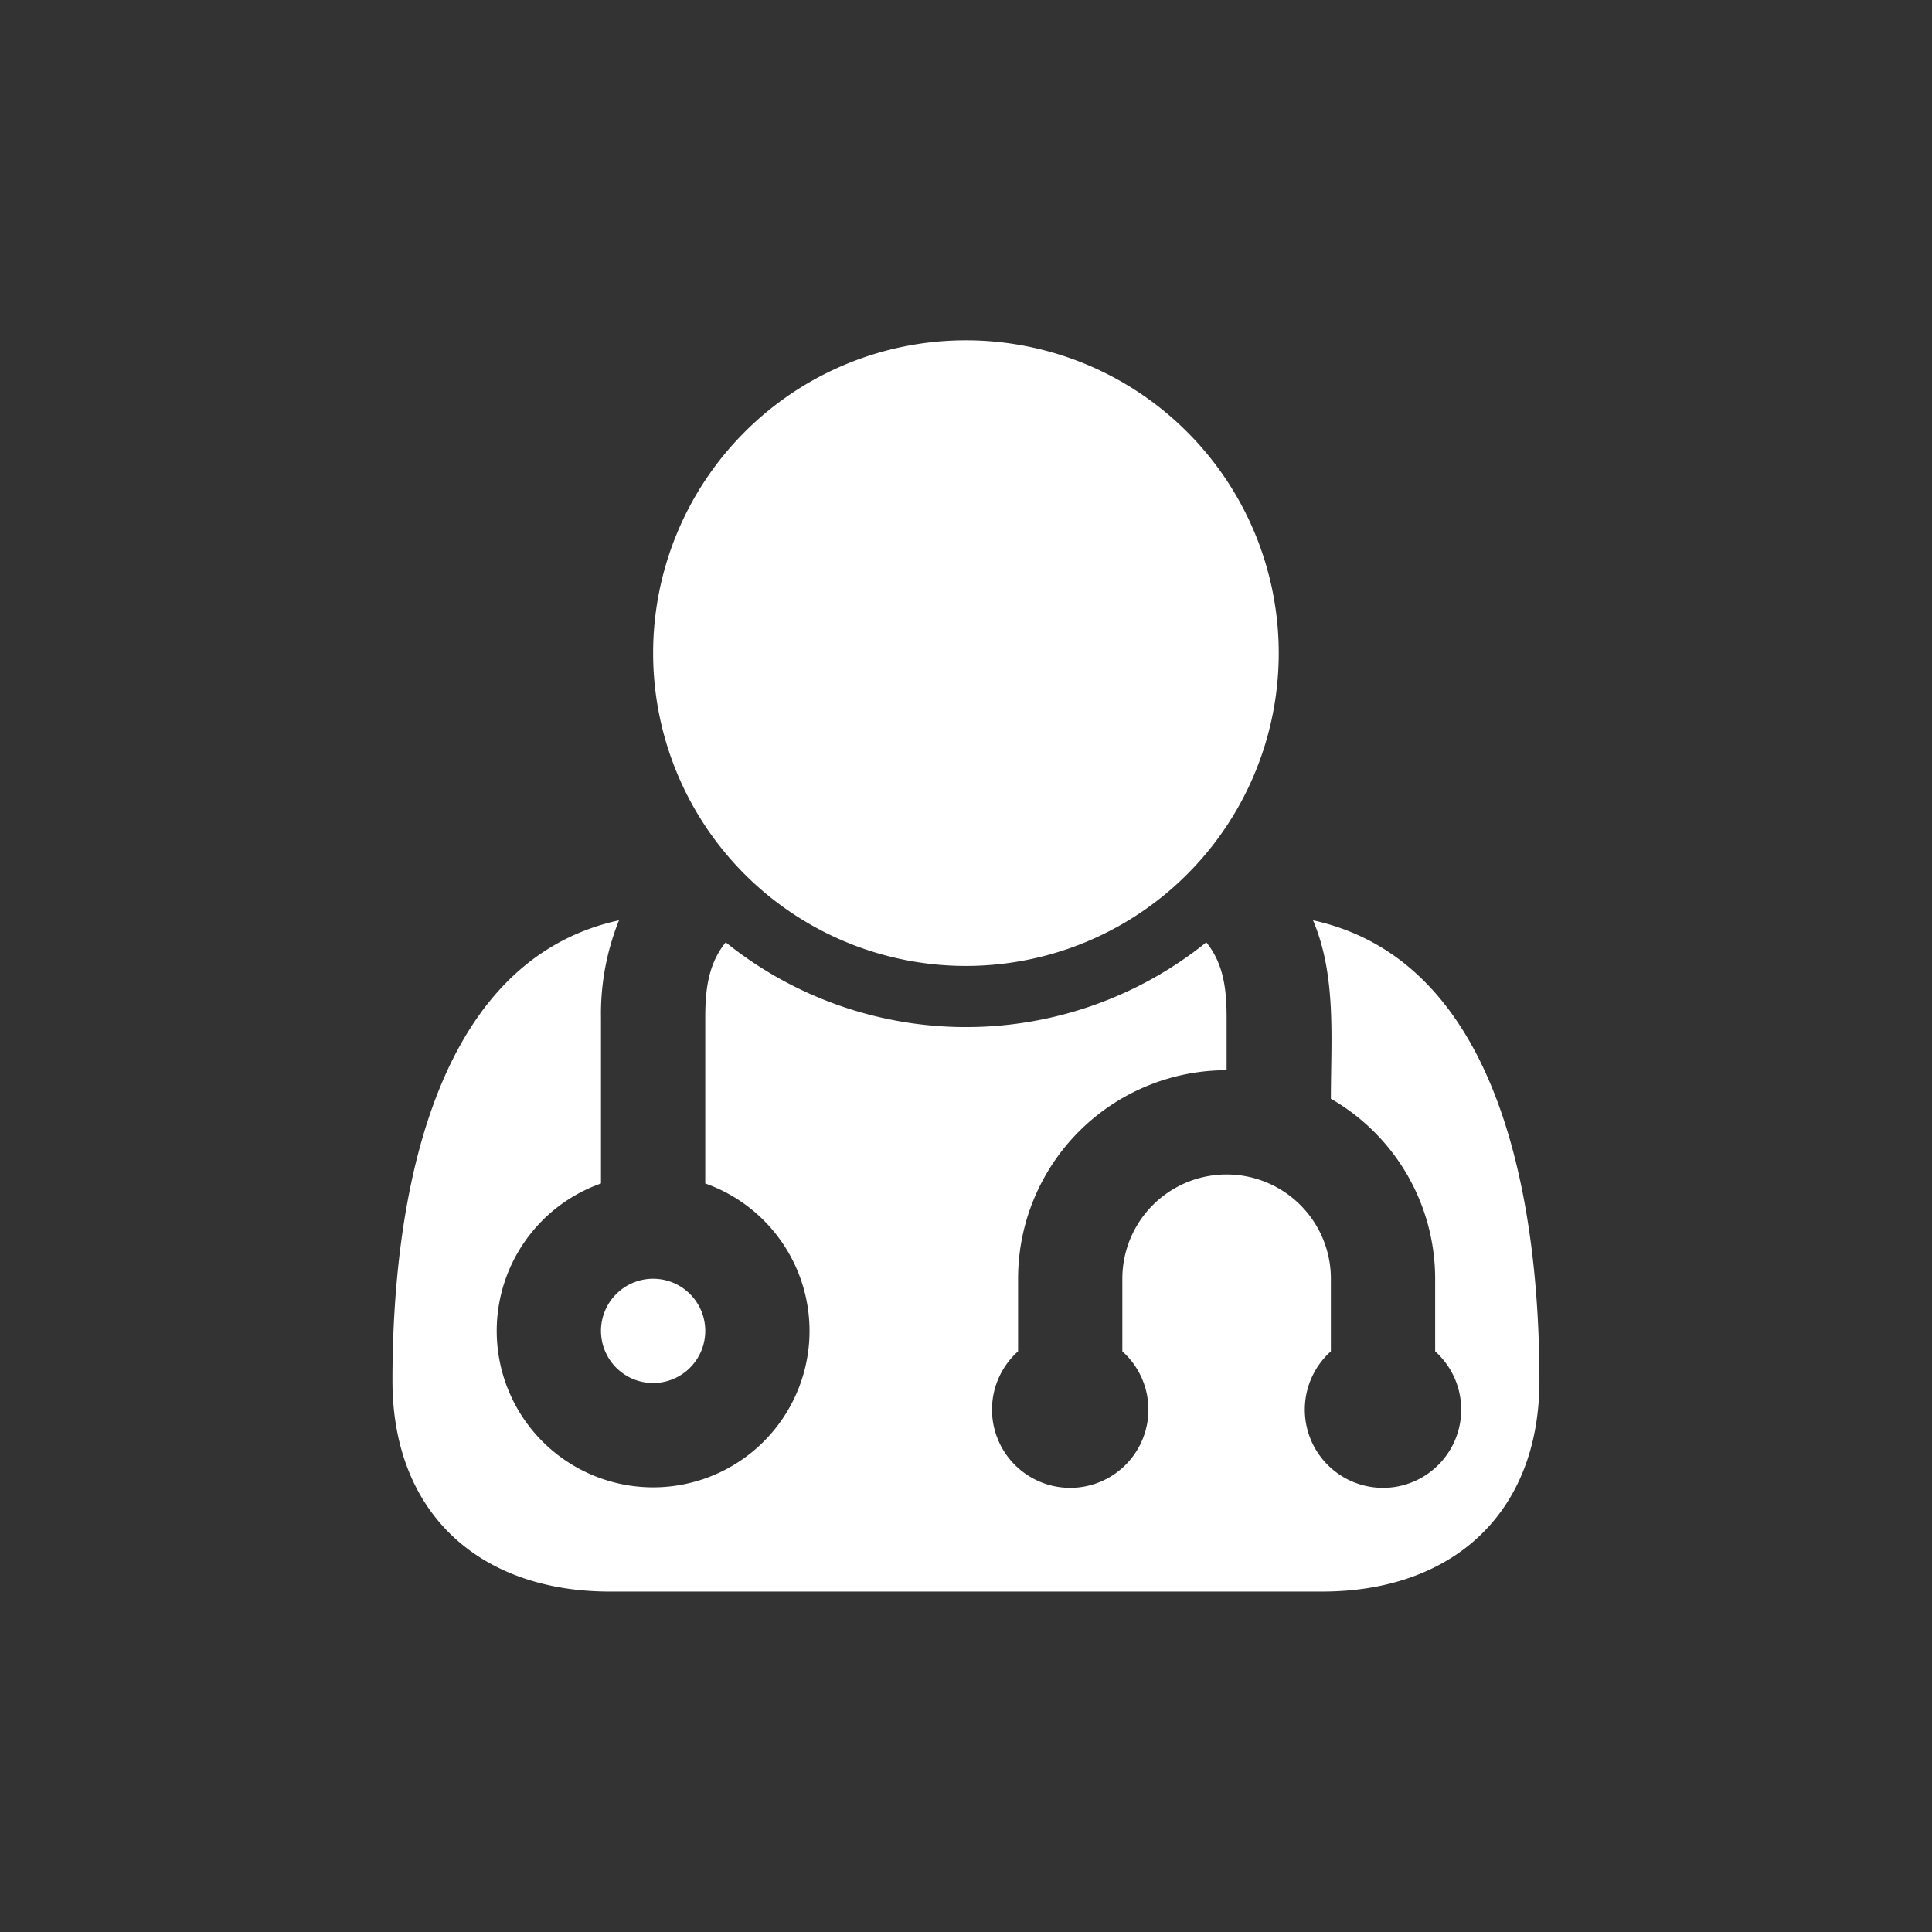
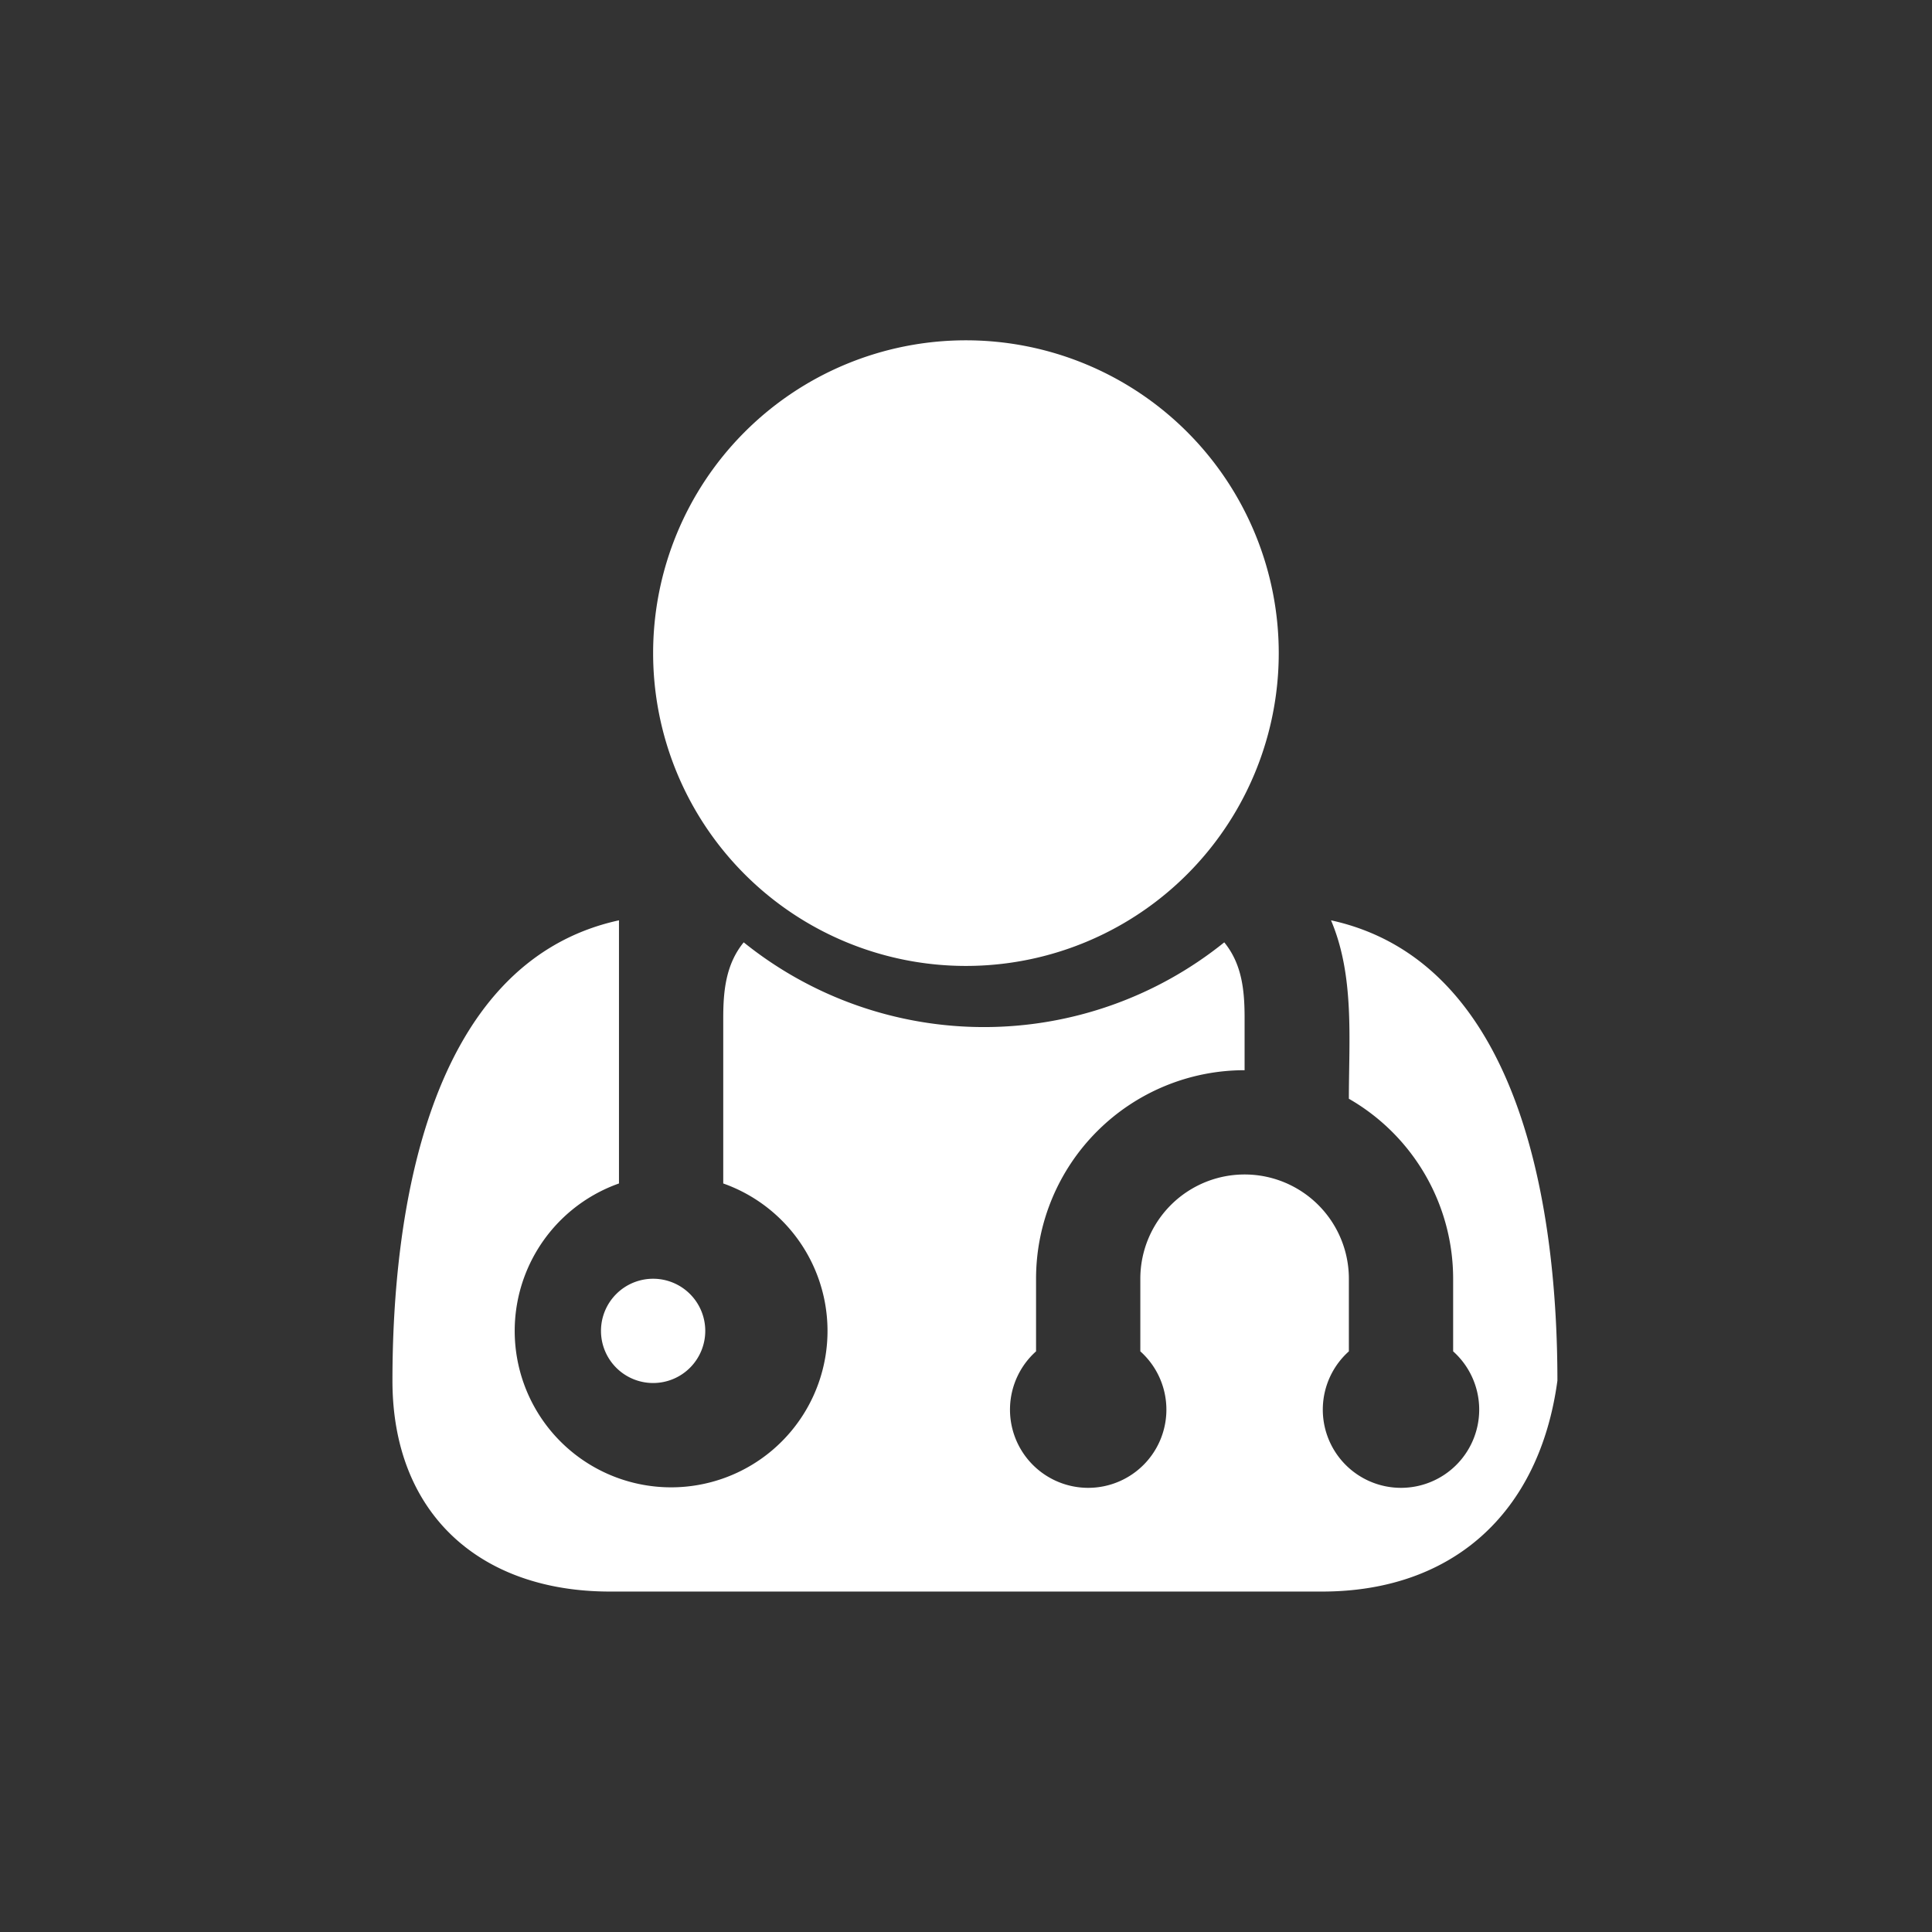
<svg xmlns="http://www.w3.org/2000/svg" id="Layer_1" data-name="Layer 1" viewBox="0 0 148.23 148.23">
  <rect x="0" y="0" width="148.23" height="148.23" fill="#333333" stroke="none" />
  <defs>
    <style>.cls-1{fill:#fff;}</style>
  </defs>
  <title>icons-medical</title>
-   <path class="cls-1" d="M101.43,122.11H46.8c-10,0-16.69-6-16.69-16.18,0-12.44,2.5-32.07,17.38-35.32a19.27,19.27,0,0,0-1.38,7.5V90.8a12,12,0,1,0,8,0V78.11c0-2.06.19-4.12,1.57-5.81a29.39,29.39,0,0,0,36.87,0c1.38,1.69,1.56,3.75,1.56,5.81v4a16,16,0,0,0-16,16v5.57a6,6,0,1,0,8,0V98.11a8,8,0,0,1,16,0v5.57a6,6,0,1,0,8,0V98.11a15.93,15.93,0,0,0-8-13.81c0-4.56.44-9.44-1.37-13.69,14.87,3.25,17.37,22.88,17.37,35.32C118.11,116.11,111.43,122.11,101.43,122.11Zm-51.32-16a4,4,0,1,1,4-4A4,4,0,0,1,50.11,106.11Zm24-32a24,24,0,1,1,24-24A24,24,0,0,1,74.11,74.11Z" />
+   <path class="cls-1" d="M101.43,122.11H46.8c-10,0-16.69-6-16.69-16.18,0-12.44,2.5-32.07,17.38-35.32V90.8a12,12,0,1,0,8,0V78.11c0-2.06.19-4.12,1.57-5.81a29.39,29.39,0,0,0,36.87,0c1.38,1.69,1.56,3.75,1.56,5.81v4a16,16,0,0,0-16,16v5.57a6,6,0,1,0,8,0V98.11a8,8,0,0,1,16,0v5.57a6,6,0,1,0,8,0V98.11a15.93,15.93,0,0,0-8-13.81c0-4.56.44-9.44-1.37-13.69,14.87,3.25,17.37,22.88,17.37,35.32C118.11,116.11,111.43,122.11,101.43,122.11Zm-51.32-16a4,4,0,1,1,4-4A4,4,0,0,1,50.11,106.11Zm24-32a24,24,0,1,1,24-24A24,24,0,0,1,74.11,74.11Z" />
</svg>